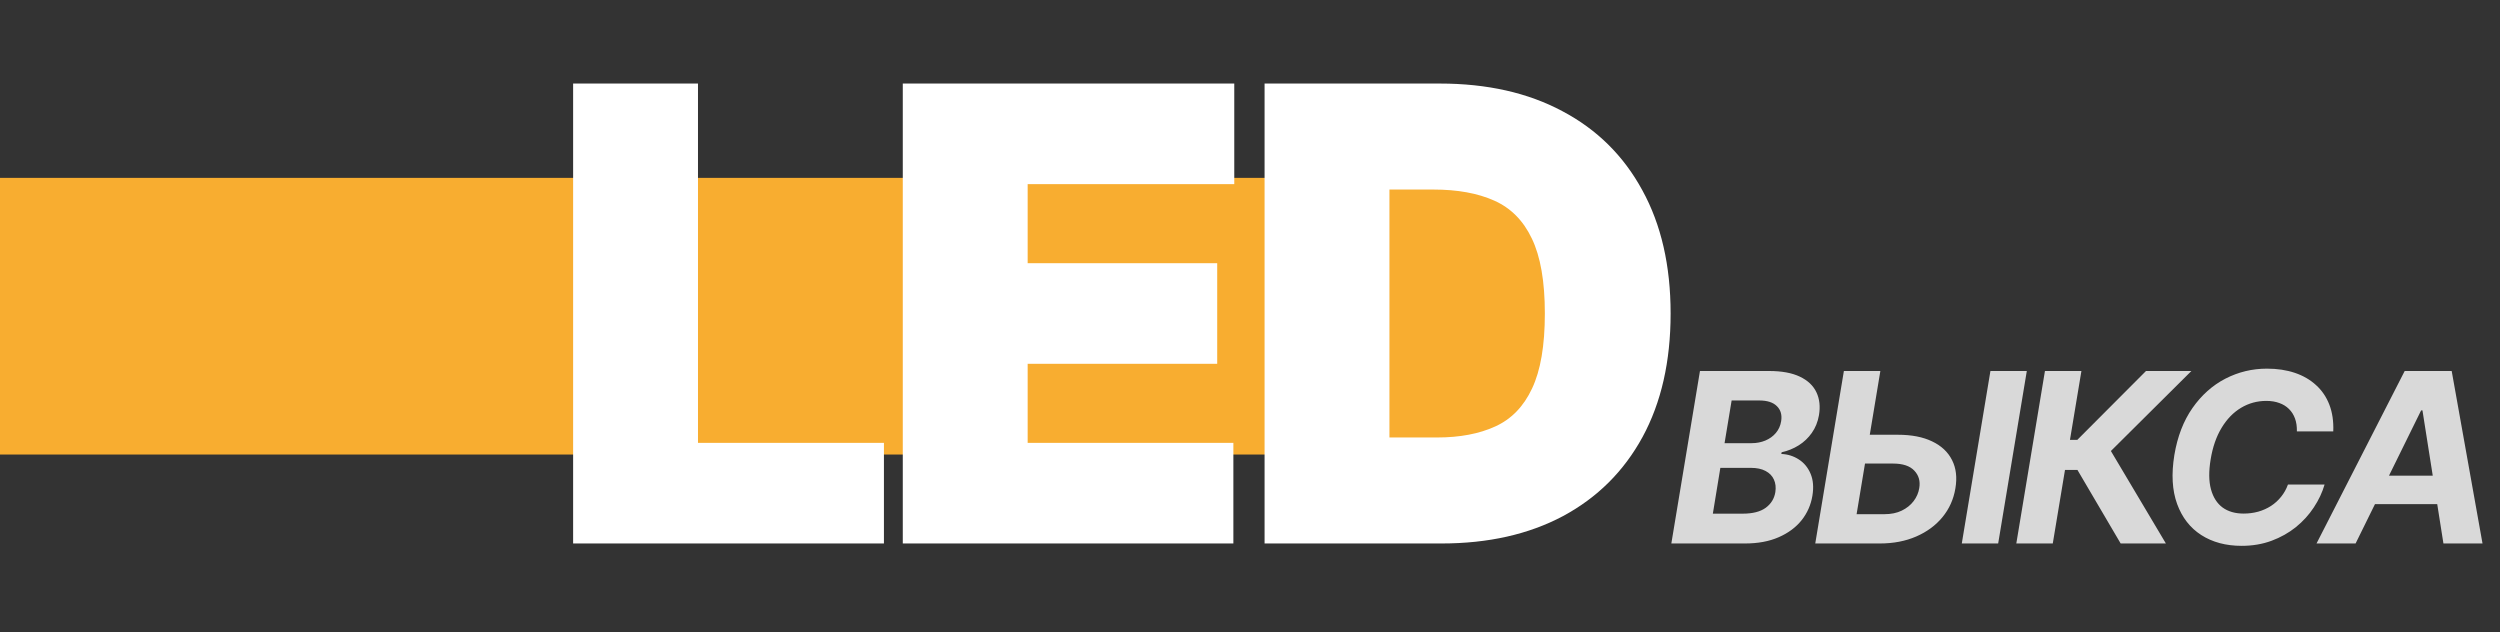
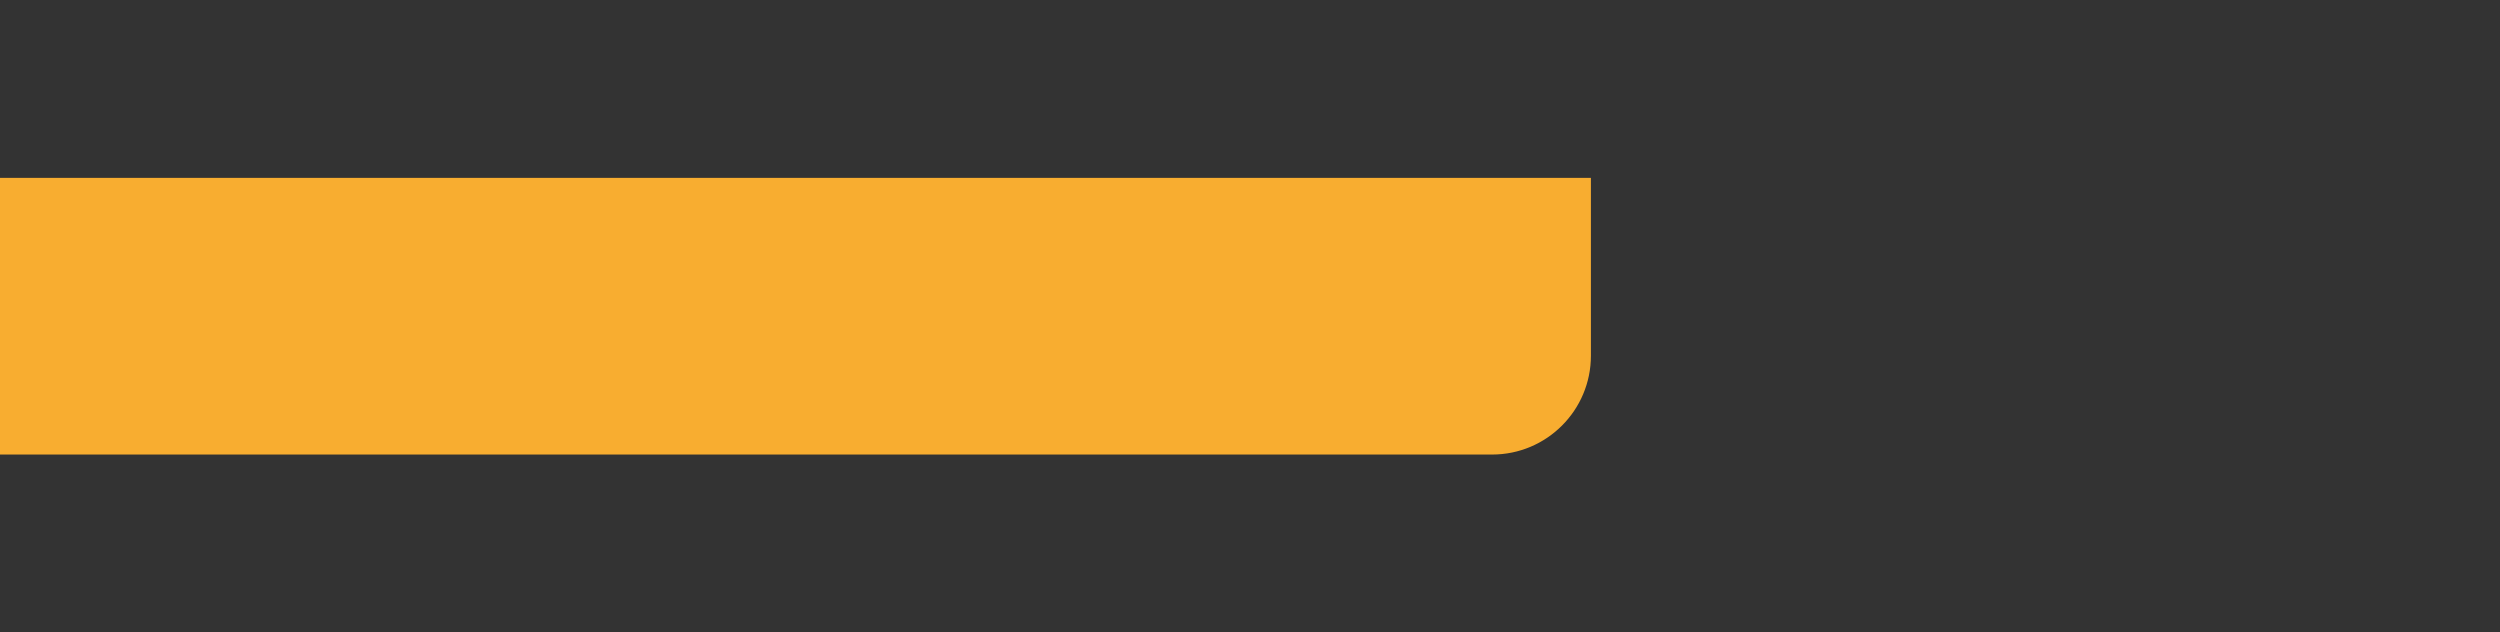
<svg xmlns="http://www.w3.org/2000/svg" width="253" height="64" viewBox="0 0 253 64" fill="none">
  <rect x="0" y="0" width="253" height="64" fill="#333333" stroke="none" />
  <path d="M0 18H161V36C161 41.523 156.523 46 151 46H0V18Z" fill="#F8AD30" />
-   <path d="M58 55V8.455H70.636V44.818H89.454V55H58ZM91.362 55V8.455H124.908V18.636H103.999V26.636H123.181V36.818H103.999V44.818H124.817V55H91.362ZM145.884 55H127.975V8.455H145.702C150.49 8.455 154.627 9.386 158.111 11.25C161.611 13.098 164.308 15.765 166.202 19.25C168.111 22.72 169.066 26.879 169.066 31.727C169.066 36.576 168.119 40.742 166.225 44.227C164.331 47.697 161.649 50.364 158.18 52.227C154.71 54.076 150.611 55 145.884 55ZM140.611 44.273H145.43C147.733 44.273 149.695 43.901 151.316 43.159C152.952 42.417 154.195 41.136 155.043 39.318C155.907 37.5 156.339 34.97 156.339 31.727C156.339 28.485 155.899 25.954 155.02 24.136C154.157 22.318 152.884 21.038 151.202 20.296C149.536 19.553 147.49 19.182 145.066 19.182H140.611V44.273Z" fill="white" />
-   <path d="M169.139 55L172.036 37.545H179.025C180.309 37.545 181.349 37.736 182.144 38.117C182.945 38.497 183.505 39.026 183.823 39.702C184.141 40.372 184.227 41.145 184.079 42.02C183.96 42.702 183.718 43.298 183.355 43.81C182.997 44.321 182.553 44.742 182.025 45.071C181.497 45.401 180.923 45.633 180.303 45.77L180.269 45.94C180.928 45.969 181.522 46.156 182.051 46.503C182.579 46.844 182.974 47.327 183.235 47.952C183.497 48.577 183.556 49.318 183.414 50.176C183.261 51.102 182.894 51.929 182.315 52.656C181.735 53.378 180.963 53.949 179.997 54.369C179.036 54.79 177.903 55 176.596 55H169.139ZM173.34 51.983H176.349C177.372 51.983 178.153 51.784 178.693 51.386C179.232 50.989 179.556 50.463 179.664 49.81C179.738 49.327 179.69 48.901 179.519 48.531C179.355 48.162 179.073 47.872 178.676 47.662C178.284 47.452 177.786 47.347 177.184 47.347H174.099L173.34 51.983ZM174.525 44.849H177.261C177.761 44.849 178.224 44.761 178.65 44.585C179.082 44.403 179.437 44.148 179.715 43.818C179.999 43.483 180.178 43.088 180.252 42.633C180.355 41.997 180.213 41.489 179.826 41.108C179.445 40.722 178.849 40.528 178.036 40.528H175.241L174.525 44.849ZM187.905 43.997H192.064C193.451 43.997 194.607 44.222 195.533 44.67C196.465 45.114 197.135 45.742 197.544 46.554C197.959 47.367 198.073 48.324 197.885 49.426C197.704 50.523 197.269 51.492 196.581 52.332C195.894 53.168 195.008 53.821 193.922 54.293C192.843 54.764 191.613 55 190.232 55H183.704L186.601 37.545H190.292L187.888 52.034H190.726C191.385 52.034 191.962 51.915 192.456 51.676C192.956 51.432 193.357 51.111 193.658 50.713C193.965 50.31 194.155 49.869 194.229 49.392C194.348 48.699 194.184 48.114 193.735 47.636C193.286 47.153 192.567 46.912 191.579 46.912H187.419L187.905 43.997ZM205.113 37.545L202.215 55H198.533L201.431 37.545H205.113ZM214.611 55L210.239 47.56H208.977L207.741 55H204.051L206.949 37.545H210.639L209.48 44.517H210.222L217.176 37.545H221.77L213.622 45.642L219.188 55H214.611ZM236.126 43.656H232.444C232.456 43.168 232.393 42.736 232.257 42.361C232.12 41.98 231.916 41.656 231.643 41.389C231.376 41.122 231.049 40.92 230.663 40.784C230.277 40.642 229.842 40.571 229.359 40.571C228.427 40.571 227.572 40.804 226.794 41.27C226.015 41.736 225.359 42.412 224.825 43.298C224.291 44.179 223.921 45.244 223.717 46.494C223.518 47.699 223.529 48.707 223.751 49.52C223.973 50.332 224.365 50.946 224.927 51.361C225.495 51.77 226.203 51.974 227.049 51.974C227.572 51.974 228.069 51.909 228.541 51.778C229.012 51.642 229.441 51.449 229.828 51.199C230.22 50.943 230.561 50.633 230.85 50.27C231.146 49.906 231.376 49.494 231.541 49.034H235.248C235.015 49.835 234.652 50.608 234.157 51.352C233.669 52.097 233.063 52.761 232.342 53.347C231.62 53.926 230.799 54.386 229.879 54.727C228.958 55.068 227.95 55.239 226.853 55.239C225.268 55.239 223.907 54.875 222.771 54.148C221.64 53.42 220.825 52.372 220.325 51.003C219.825 49.633 219.731 47.983 220.044 46.051C220.356 44.182 220.967 42.597 221.876 41.295C222.791 39.989 223.902 38.997 225.208 38.321C226.521 37.645 227.924 37.307 229.419 37.307C230.458 37.307 231.399 37.449 232.24 37.733C233.081 38.017 233.796 38.432 234.387 38.977C234.984 39.517 235.433 40.179 235.734 40.963C236.035 41.747 236.166 42.645 236.126 43.656ZM238.386 55H234.432L243.355 37.545H248.111L251.23 55H247.275L245.153 41.534H245.017L238.386 55ZM239.29 48.139H248.631L248.136 51.02H238.795L239.29 48.139Z" fill="#D9D9D9" />
</svg>